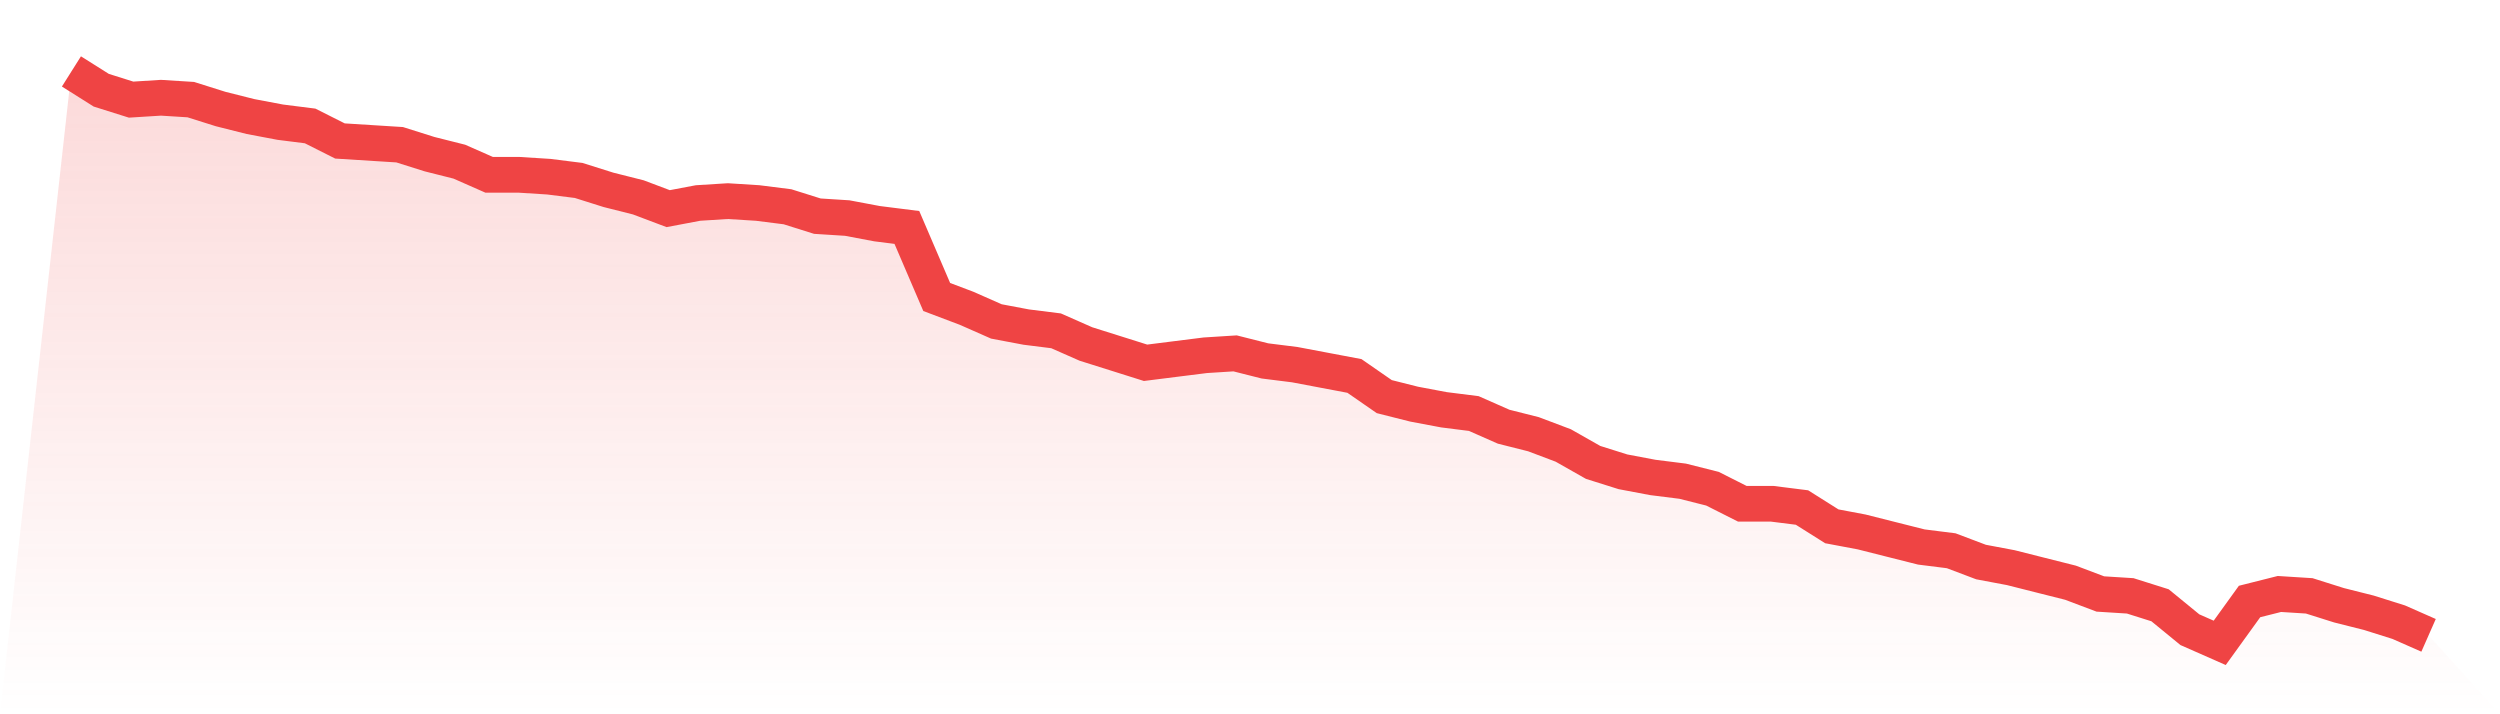
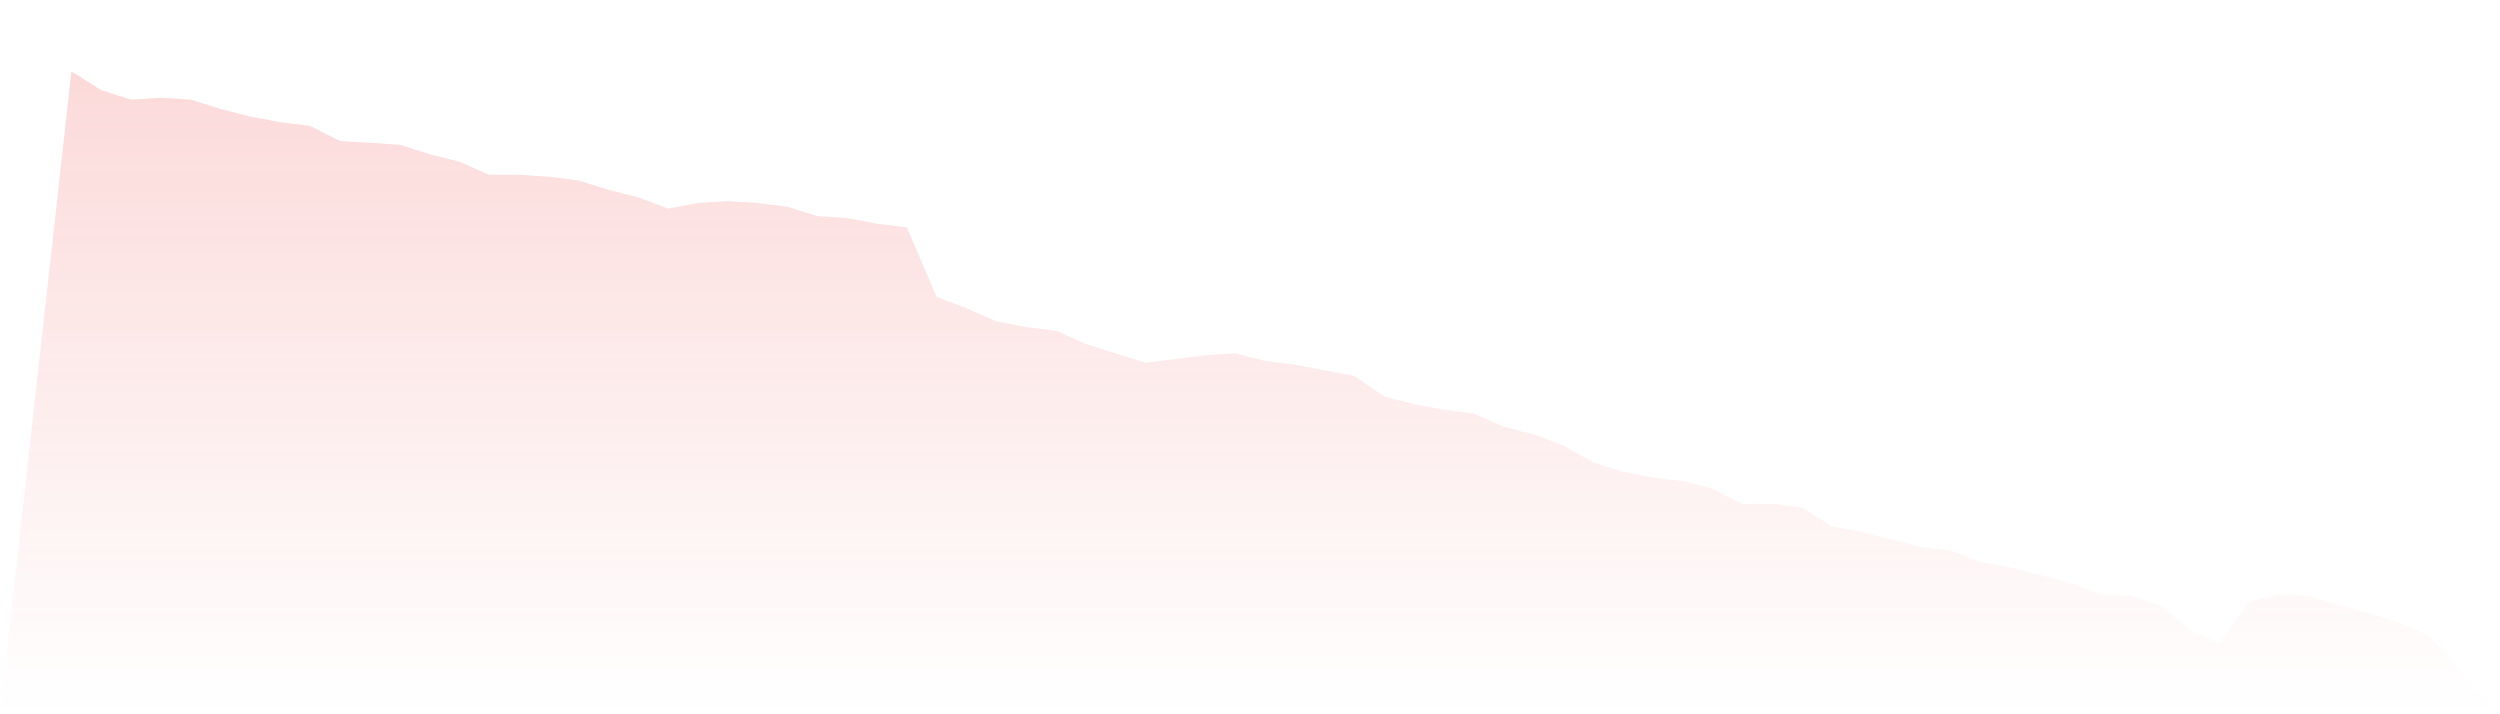
<svg xmlns="http://www.w3.org/2000/svg" viewBox="0 0 140 40">
  <defs>
    <linearGradient id="gradient" x1="0" x2="0" y1="0" y2="1">
      <stop offset="0%" stop-color="#ef4444" stop-opacity="0.2" />
      <stop offset="100%" stop-color="#ef4444" stop-opacity="0" />
    </linearGradient>
  </defs>
  <path d="M4,4 L4,4 L5.671,5.053 L7.342,5.579 L9.013,5.474 L10.684,5.579 L12.354,6.105 L14.025,6.526 L15.696,6.842 L17.367,7.053 L19.038,7.895 L20.709,8 L22.38,8.105 L24.051,8.632 L25.722,9.053 L27.392,9.789 L29.063,9.789 L30.734,9.895 L32.405,10.105 L34.076,10.632 L35.747,11.053 L37.418,11.684 L39.089,11.368 L40.759,11.263 L42.43,11.368 L44.101,11.579 L45.772,12.105 L47.443,12.211 L49.114,12.526 L50.785,12.737 L52.456,16.632 L54.127,17.263 L55.797,18 L57.468,18.316 L59.139,18.526 L60.81,19.263 L62.481,19.789 L64.152,20.316 L65.823,20.105 L67.494,19.895 L69.165,19.789 L70.835,20.211 L72.506,20.421 L74.177,20.737 L75.848,21.053 L77.519,22.211 L79.19,22.632 L80.861,22.947 L82.532,23.158 L84.203,23.895 L85.873,24.316 L87.544,24.947 L89.215,25.895 L90.886,26.421 L92.557,26.737 L94.228,26.947 L95.899,27.368 L97.57,28.211 L99.24,28.211 L100.911,28.421 L102.582,29.474 L104.253,29.789 L105.924,30.211 L107.595,30.632 L109.266,30.842 L110.937,31.474 L112.608,31.789 L114.278,32.211 L115.949,32.632 L117.62,33.263 L119.291,33.368 L120.962,33.895 L122.633,35.263 L124.304,36 L125.975,33.684 L127.646,33.263 L129.316,33.368 L130.987,33.895 L132.658,34.316 L134.329,34.842 L136,35.579 L140,40 L0,40 z" fill="url(#gradient)" />
-   <path d="M4,4 L4,4 L5.671,5.053 L7.342,5.579 L9.013,5.474 L10.684,5.579 L12.354,6.105 L14.025,6.526 L15.696,6.842 L17.367,7.053 L19.038,7.895 L20.709,8 L22.38,8.105 L24.051,8.632 L25.722,9.053 L27.392,9.789 L29.063,9.789 L30.734,9.895 L32.405,10.105 L34.076,10.632 L35.747,11.053 L37.418,11.684 L39.089,11.368 L40.759,11.263 L42.43,11.368 L44.101,11.579 L45.772,12.105 L47.443,12.211 L49.114,12.526 L50.785,12.737 L52.456,16.632 L54.127,17.263 L55.797,18 L57.468,18.316 L59.139,18.526 L60.81,19.263 L62.481,19.789 L64.152,20.316 L65.823,20.105 L67.494,19.895 L69.165,19.789 L70.835,20.211 L72.506,20.421 L74.177,20.737 L75.848,21.053 L77.519,22.211 L79.19,22.632 L80.861,22.947 L82.532,23.158 L84.203,23.895 L85.873,24.316 L87.544,24.947 L89.215,25.895 L90.886,26.421 L92.557,26.737 L94.228,26.947 L95.899,27.368 L97.57,28.211 L99.24,28.211 L100.911,28.421 L102.582,29.474 L104.253,29.789 L105.924,30.211 L107.595,30.632 L109.266,30.842 L110.937,31.474 L112.608,31.789 L114.278,32.211 L115.949,32.632 L117.62,33.263 L119.291,33.368 L120.962,33.895 L122.633,35.263 L124.304,36 L125.975,33.684 L127.646,33.263 L129.316,33.368 L130.987,33.895 L132.658,34.316 L134.329,34.842 L136,35.579" fill="none" stroke="#ef4444" stroke-width="2" />
</svg>